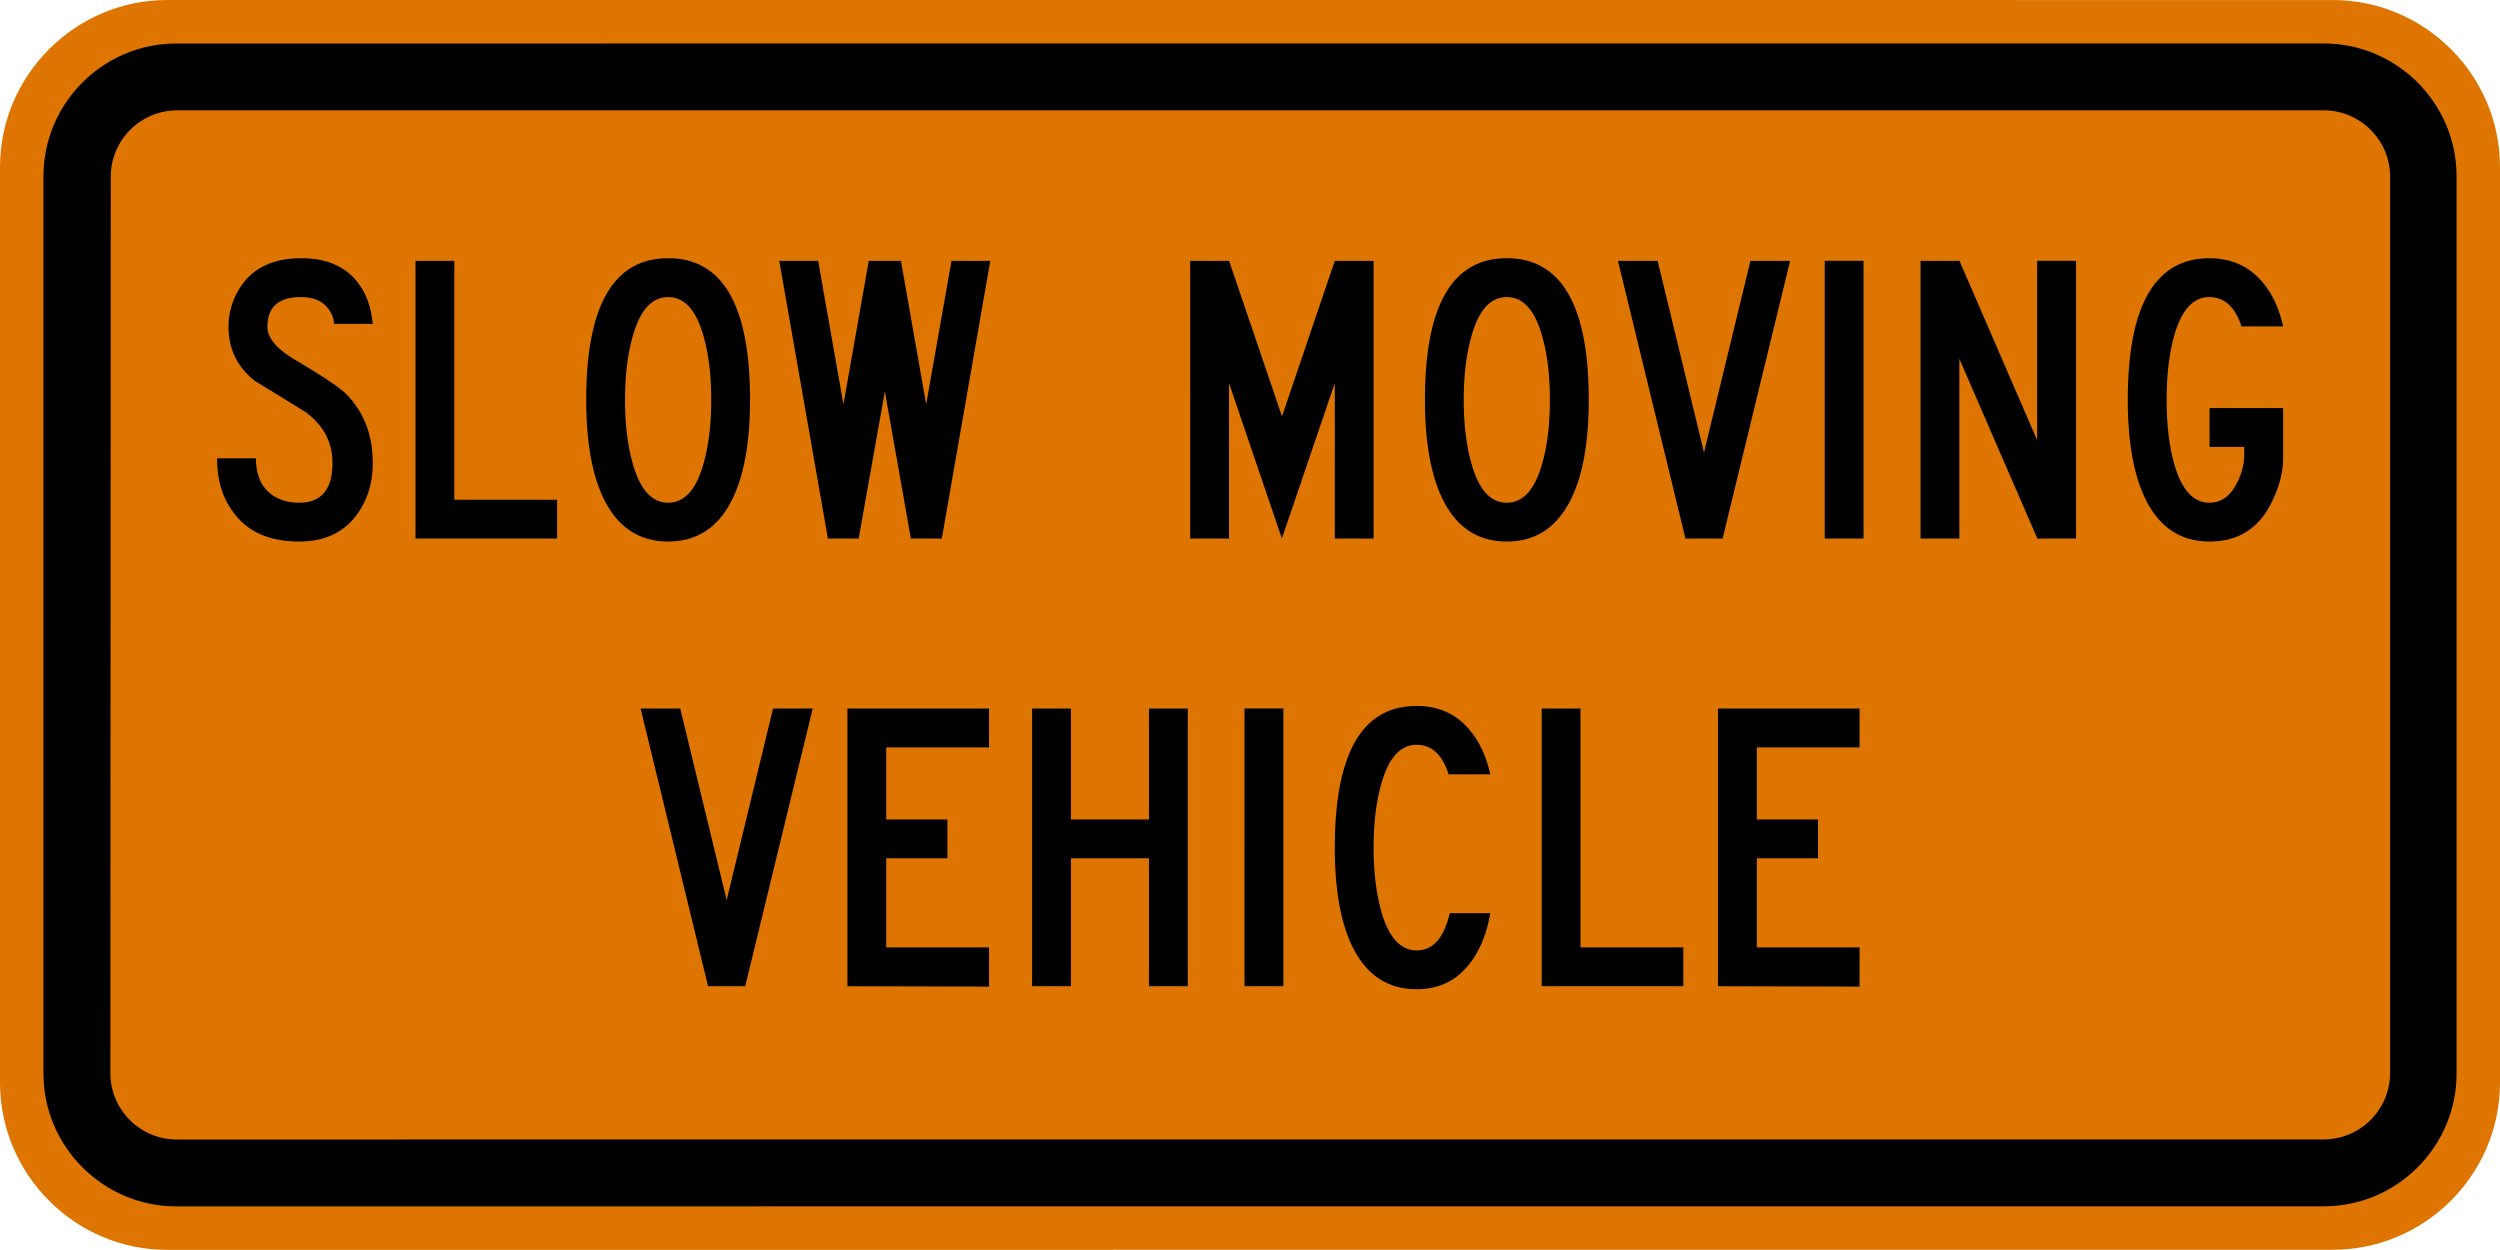
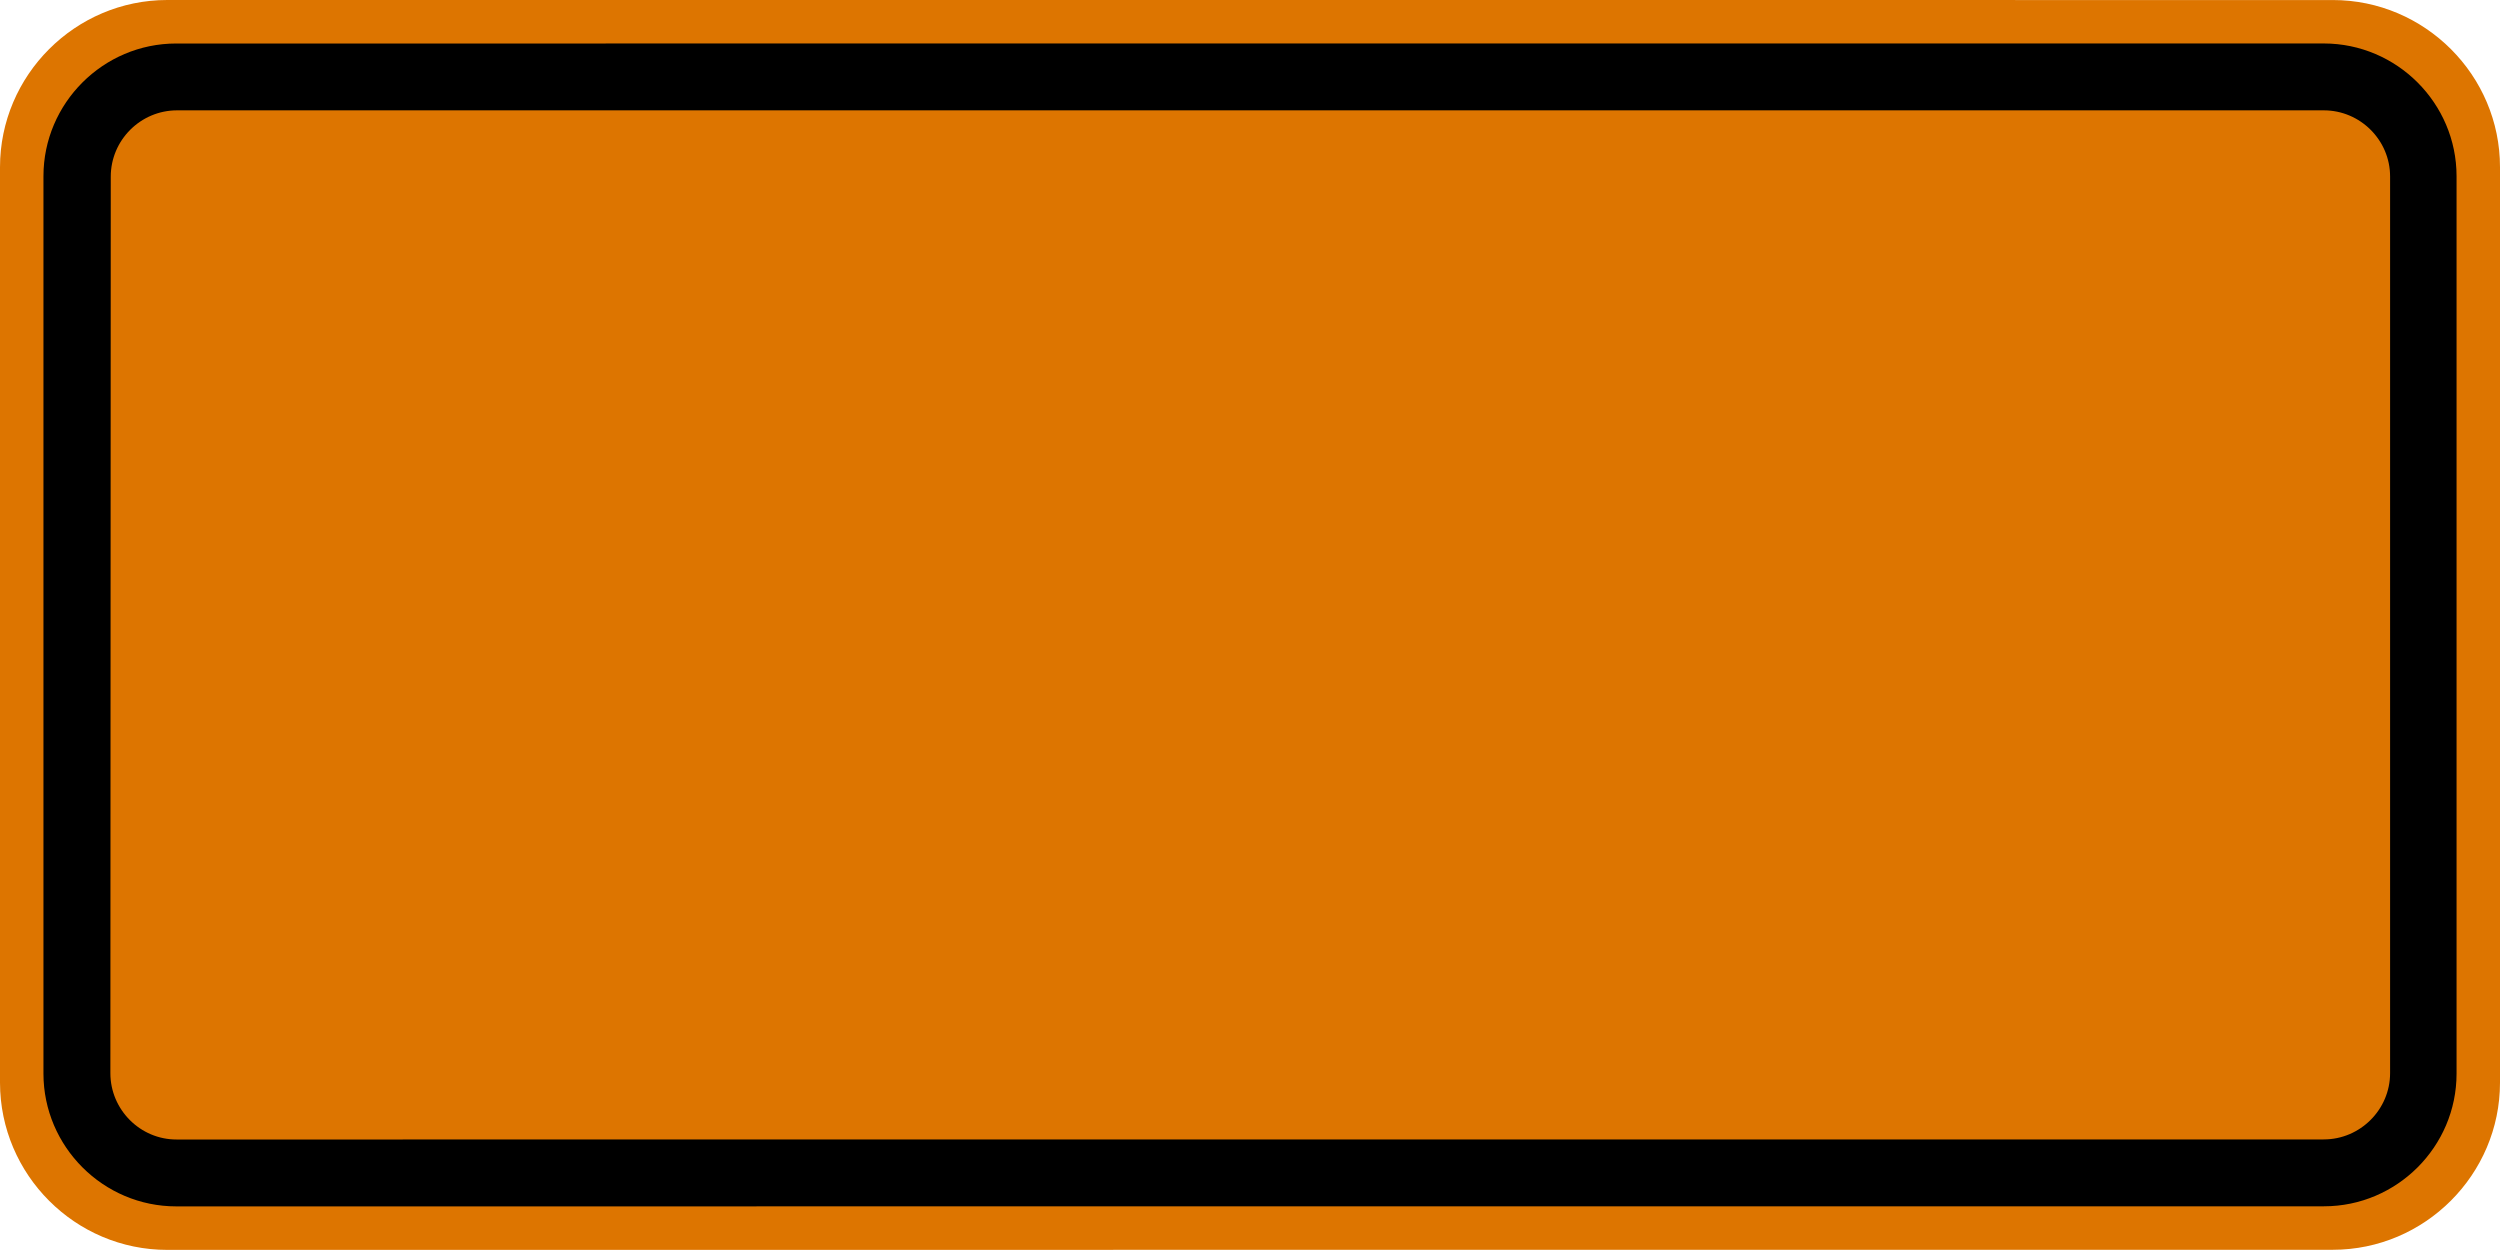
<svg xmlns="http://www.w3.org/2000/svg" version="1.0" width="335" height="167.484">
  <path d="m312.636 167.469-290.221.015C10.085 167.494.013 157.418 0 145.076V22.415C0 10.085 10.072.006 22.409 0l290.19.005c12.33 0 22.414 10.085 22.401 22.409v122.654c0 12.324-10.084 22.402-22.402 22.402z" style="fill:#dd7500;fill-opacity:1;stroke:none" />
  <path d="m311.437 161.646-287.823.01c-9.774 0-17.779-7.998-17.791-17.778V23.608c0-9.78 8.004-17.778 17.778-17.778L311.4 5.825c9.787.01 17.779 8.01 17.779 17.785v120.263c0 9.774-7.992 17.772-17.766 17.772" style="fill:#000;fill-opacity:1;fill-rule:evenodd;stroke:none" />
  <path d="m311.361 152.684-287.684.01c-4.883.016-8.886-3.995-8.886-8.886l.051-120.136c0-4.89 3.99-8.886 8.886-8.886h287.659c4.896 0 8.899 4.002 8.886 8.886v120.124c0 4.883-4.003 8.886-8.886 8.886" style="fill:#dd7500;fill-opacity:1;fill-rule:evenodd;stroke:none" />
-   <path d="M49.949 62.035c0 2.626-.68 4.89-2.043 6.806-1.757 2.486-4.37 3.723-7.826 3.723-3.87 0-6.768-1.237-8.671-3.73-1.554-1.966-2.322-4.433-2.322-7.42h5.208c0 2.169.678 3.78 2.055 4.826 1.015.749 2.264 1.123 3.73 1.123 2.98 0 4.47-1.776 4.47-5.322 0-2.784-1.204-5.055-3.595-6.818a710.775 710.775 0 0 0-6.723-4.129c-2.405-1.858-3.61-4.294-3.61-7.294 0-1.96.546-3.761 1.637-5.398 1.687-2.53 4.389-3.799 8.106-3.799 3.913 0 6.685 1.465 8.321 4.383.672 1.211 1.091 2.683 1.263 4.414h-5.201c0-.615-.208-1.23-.635-1.852-.742-1.154-2.004-1.738-3.761-1.738-3.013 0-4.522 1.326-4.522 3.984 0 1.465 1.224 2.93 3.653 4.389 3.628 2.137 5.899 3.647 6.825 4.541 2.429 2.41 3.64 5.512 3.64 9.311M74.653 72.164H55.676V34.952h5.2v32.011h13.777v5.201zM95.305 53.587c0-3.178-.325-5.943-.97-8.303-.964-3.653-2.563-5.474-4.802-5.474-2.233 0-3.831 1.82-4.808 5.474-.647 2.36-.97 5.125-.97 8.303 0 3.177.325 5.943.97 8.296.977 3.653 2.575 5.48 4.808 5.48 2.24 0 3.837-1.827 4.802-5.48.647-2.353.97-5.119.97-8.296m5.2 0c0 4.56-.52 8.347-1.56 11.347-1.782 5.086-4.915 7.63-9.412 7.63-4.484 0-7.624-2.544-9.419-7.63-1.04-3-1.56-6.787-1.56-11.347 0-12.654 3.666-18.984 10.979-18.984 7.32 0 10.973 6.33 10.973 18.984M132.701 34.952l-6.5 37.212h-4.143l-3.488-19.72-3.508 19.72h-4.122l-6.52-37.212h5.213l3.387 19.237 3.393-19.237h4.313l3.381 19.237 3.393-19.237h5.201zM184.064 72.164h-5.201V51.33l-7.091 20.835-7.085-20.835v20.835h-5.2V34.952h5.213l7.085 20.842 7.078-20.842h5.2v37.212zM207.684 53.587c0-3.178-.315-5.943-.964-8.303-.977-3.653-2.575-5.474-4.808-5.474-2.239 0-3.837 1.82-4.801 5.474-.647 2.36-.97 5.125-.97 8.303 0 3.177.324 5.943.97 8.296.964 3.653 2.562 5.48 4.801 5.48 2.233 0 3.831-1.827 4.808-5.48.647-2.353.964-5.119.964-8.296m5.208 0c0 4.56-.52 8.347-1.56 11.347-1.802 5.086-4.935 7.63-9.42 7.63-4.497 0-7.63-2.544-9.412-7.63-1.04-3-1.56-6.787-1.56-11.347 0-12.654 3.653-18.984 10.972-18.984 7.313 0 10.98 6.33 10.98 18.984M239.873 34.952l-9.044 37.212h-4.98l-9.044-37.212h5.315l6.216 25.681 6.222-25.681h5.315zM249.715 72.161h-5.2V34.95h5.2V72.16zM278.214 72.164h-5.207l-10.452-24.076v24.076h-5.201V34.952h5.213l10.415 24.039V34.95h5.207v37.213zM305.938 43.736h-5.575c-.869-2.62-2.302-3.926-4.313-3.926-2.252 0-3.863 1.871-4.833 5.62-.59 2.334-.888 5.049-.888 8.157 0 3.101.3 5.822.9 8.15.971 3.755 2.582 5.626 4.846 5.626 1.586 0 2.836-.913 3.73-2.734.621-1.268.926-2.512.926-3.704v-1.046h-4.656v-5.201h9.863v6.78c0 1.738-.477 3.602-1.414 5.594-1.706 3.672-4.522 5.512-8.436 5.512-4.484 0-7.617-2.544-9.4-7.63-1.046-3-1.566-6.787-1.566-11.347 0-12.654 3.66-18.984 10.953-18.984 3.483 0 6.185 1.529 8.087 4.567.78 1.262 1.376 2.784 1.776 4.566M108.903 94.94l-9.044 37.213H94.88l-9.039-37.212h5.31l6.221 25.675 6.216-25.675h5.315zM132.53 132.204l-18.977-.05V94.94h18.977v5.207h-13.776v9.66h8.2v5.2h-8.2v11.944h13.776v5.252zM159.163 132.153h-5.201V115.01h-10.46v17.144h-5.2V94.941h5.2v14.867h10.46V94.941h5.2v37.212zM171.974 132.15h-5.208V94.938h5.208v37.212zM199.699 122.366c-.35 1.992-.907 3.68-1.675 5.075-1.833 3.406-4.56 5.112-8.188 5.112-4.484 0-7.618-2.544-9.413-7.624-1.04-3.007-1.56-6.793-1.56-11.354 0-12.653 3.666-18.977 10.973-18.977 3.507 0 6.197 1.529 8.074 4.58.793 1.268 1.389 2.797 1.789 4.585h-5.576c-.856-2.644-2.283-3.964-4.287-3.964-2.233 0-3.837 1.827-4.808 5.468-.64 2.365-.964 5.13-.964 8.309 0 3.177.325 5.943.964 8.302.97 3.64 2.575 5.474 4.808 5.474 2.182 0 3.653-1.662 4.433-4.986h5.43zM225.564 132.153h-18.977V94.941h5.2v32.011h13.777v5.201zM249.184 132.204l-18.977-.05V94.94h18.977v5.207h-13.77v9.66h8.201v5.2h-8.201v11.944h13.77v5.252z" style="fill:#000;fill-opacity:1;fill-rule:nonzero;stroke:none" />
</svg>